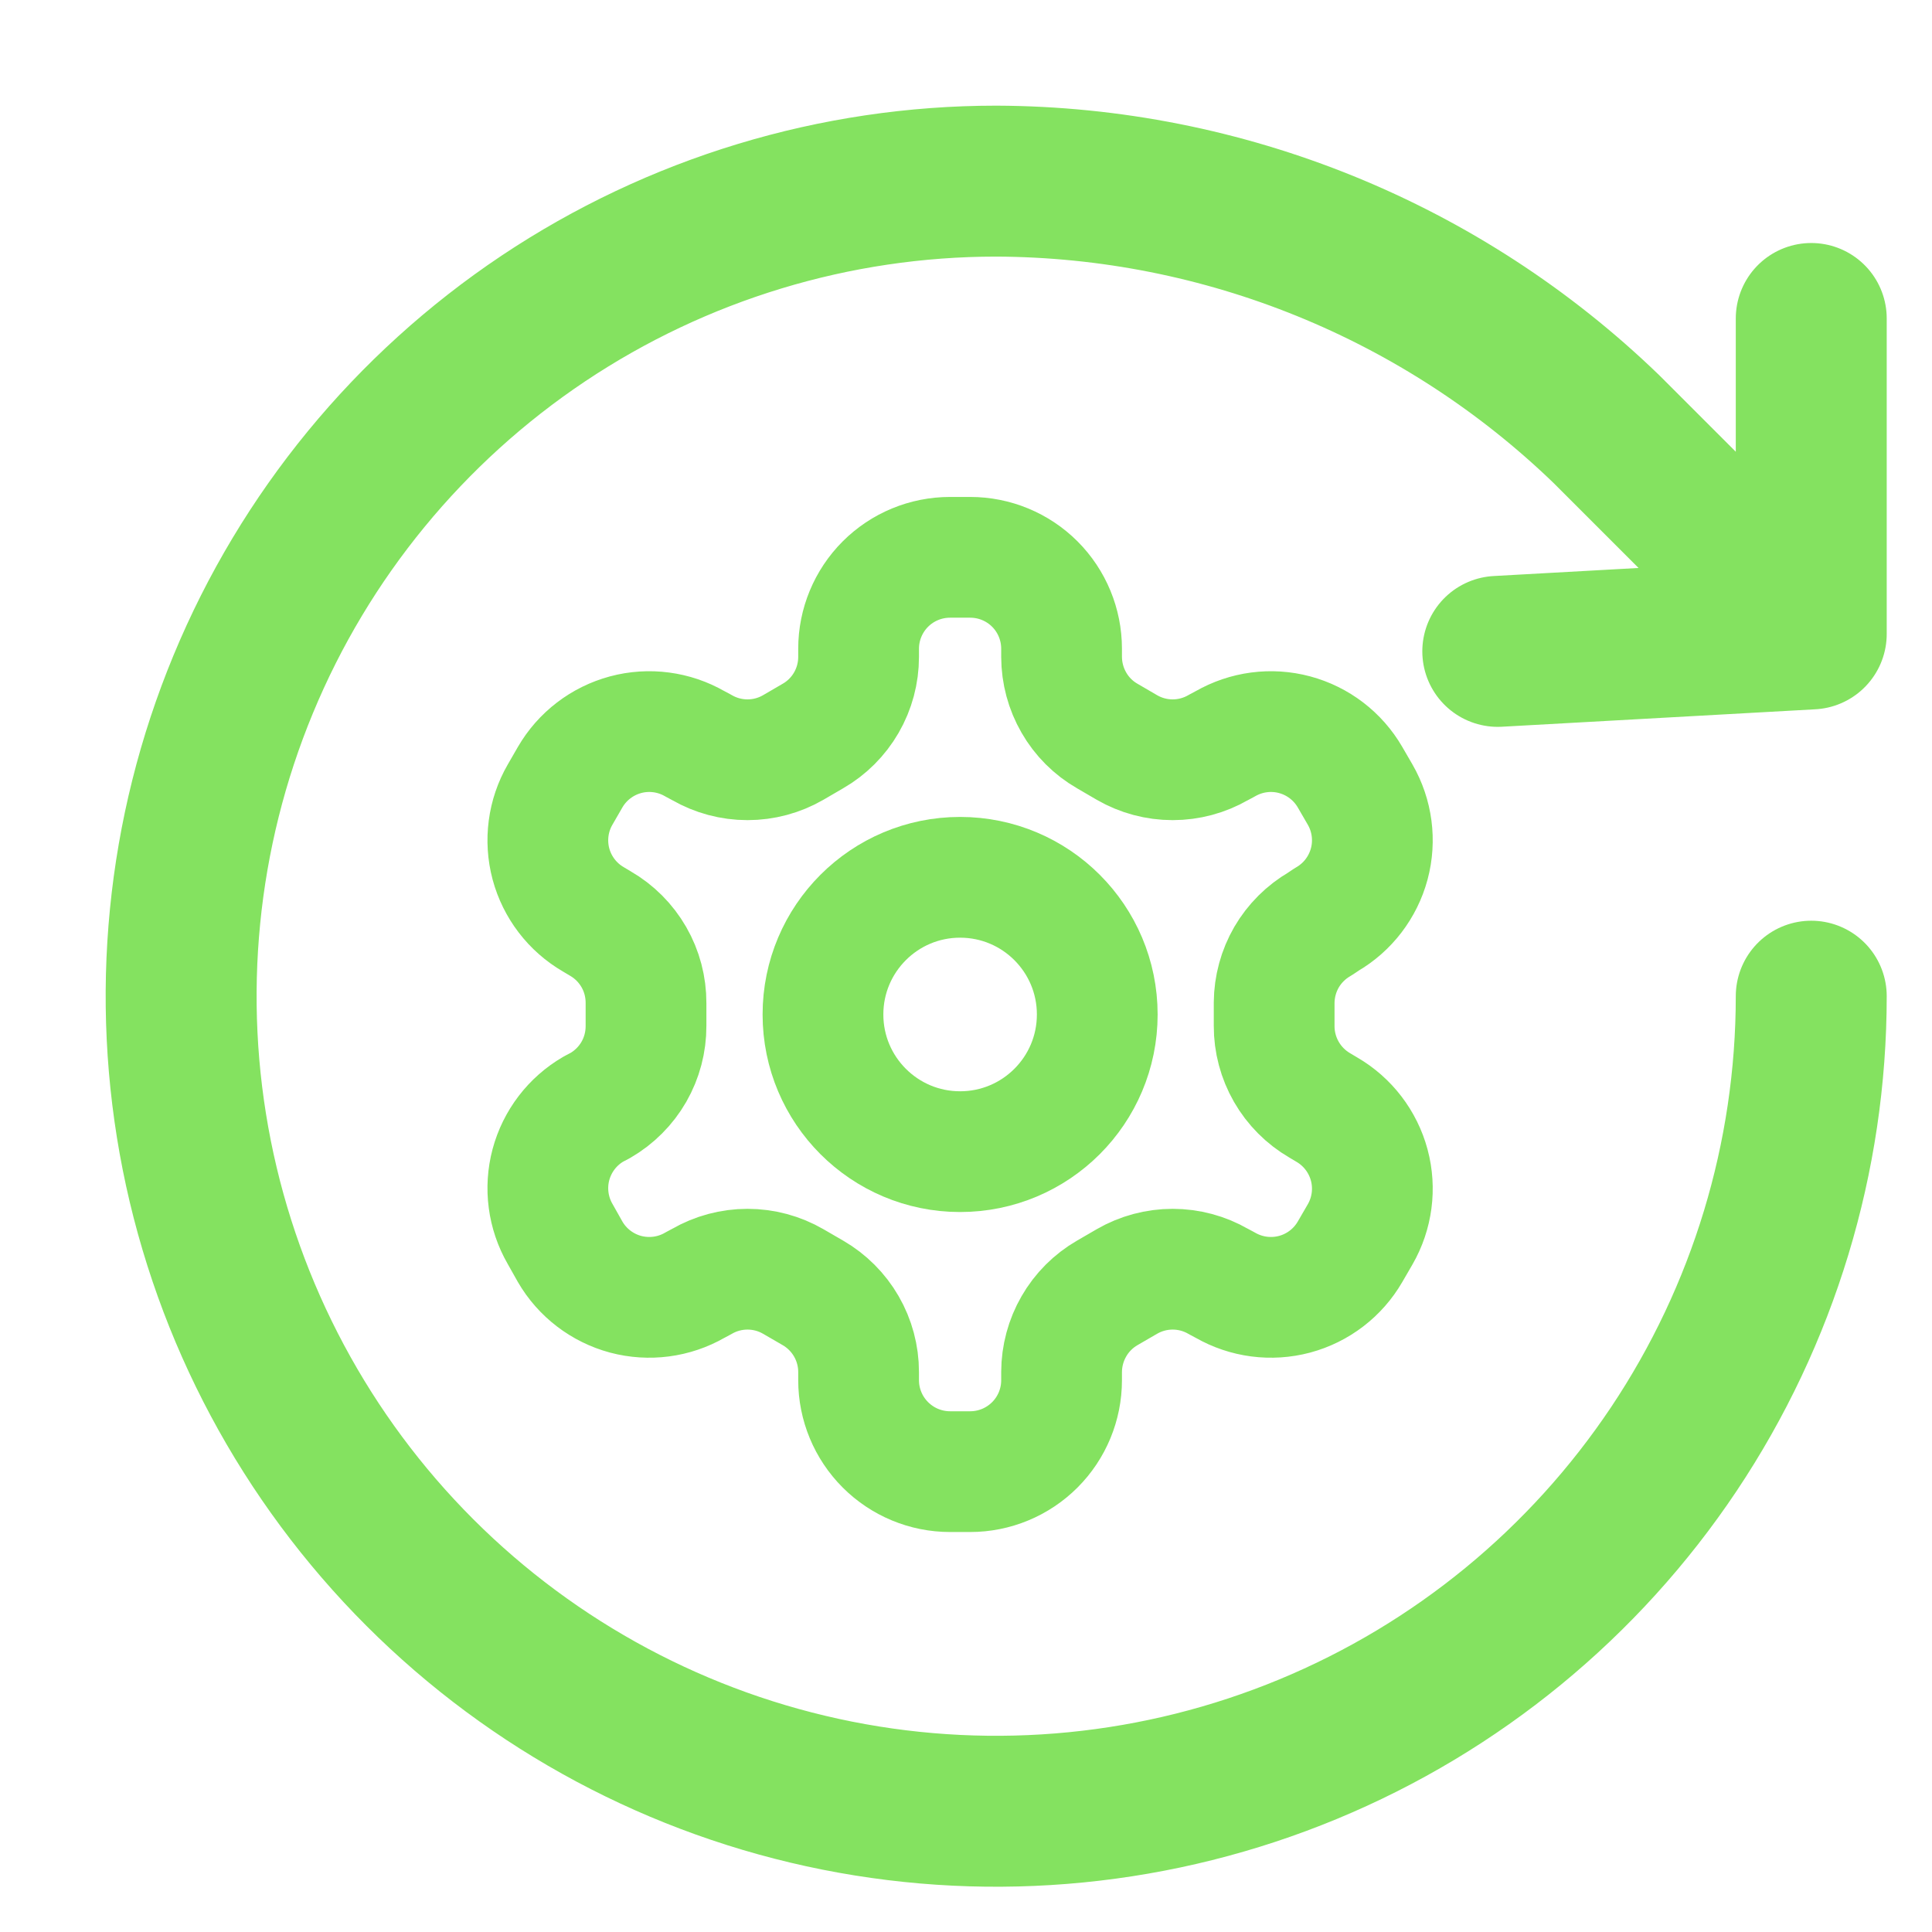
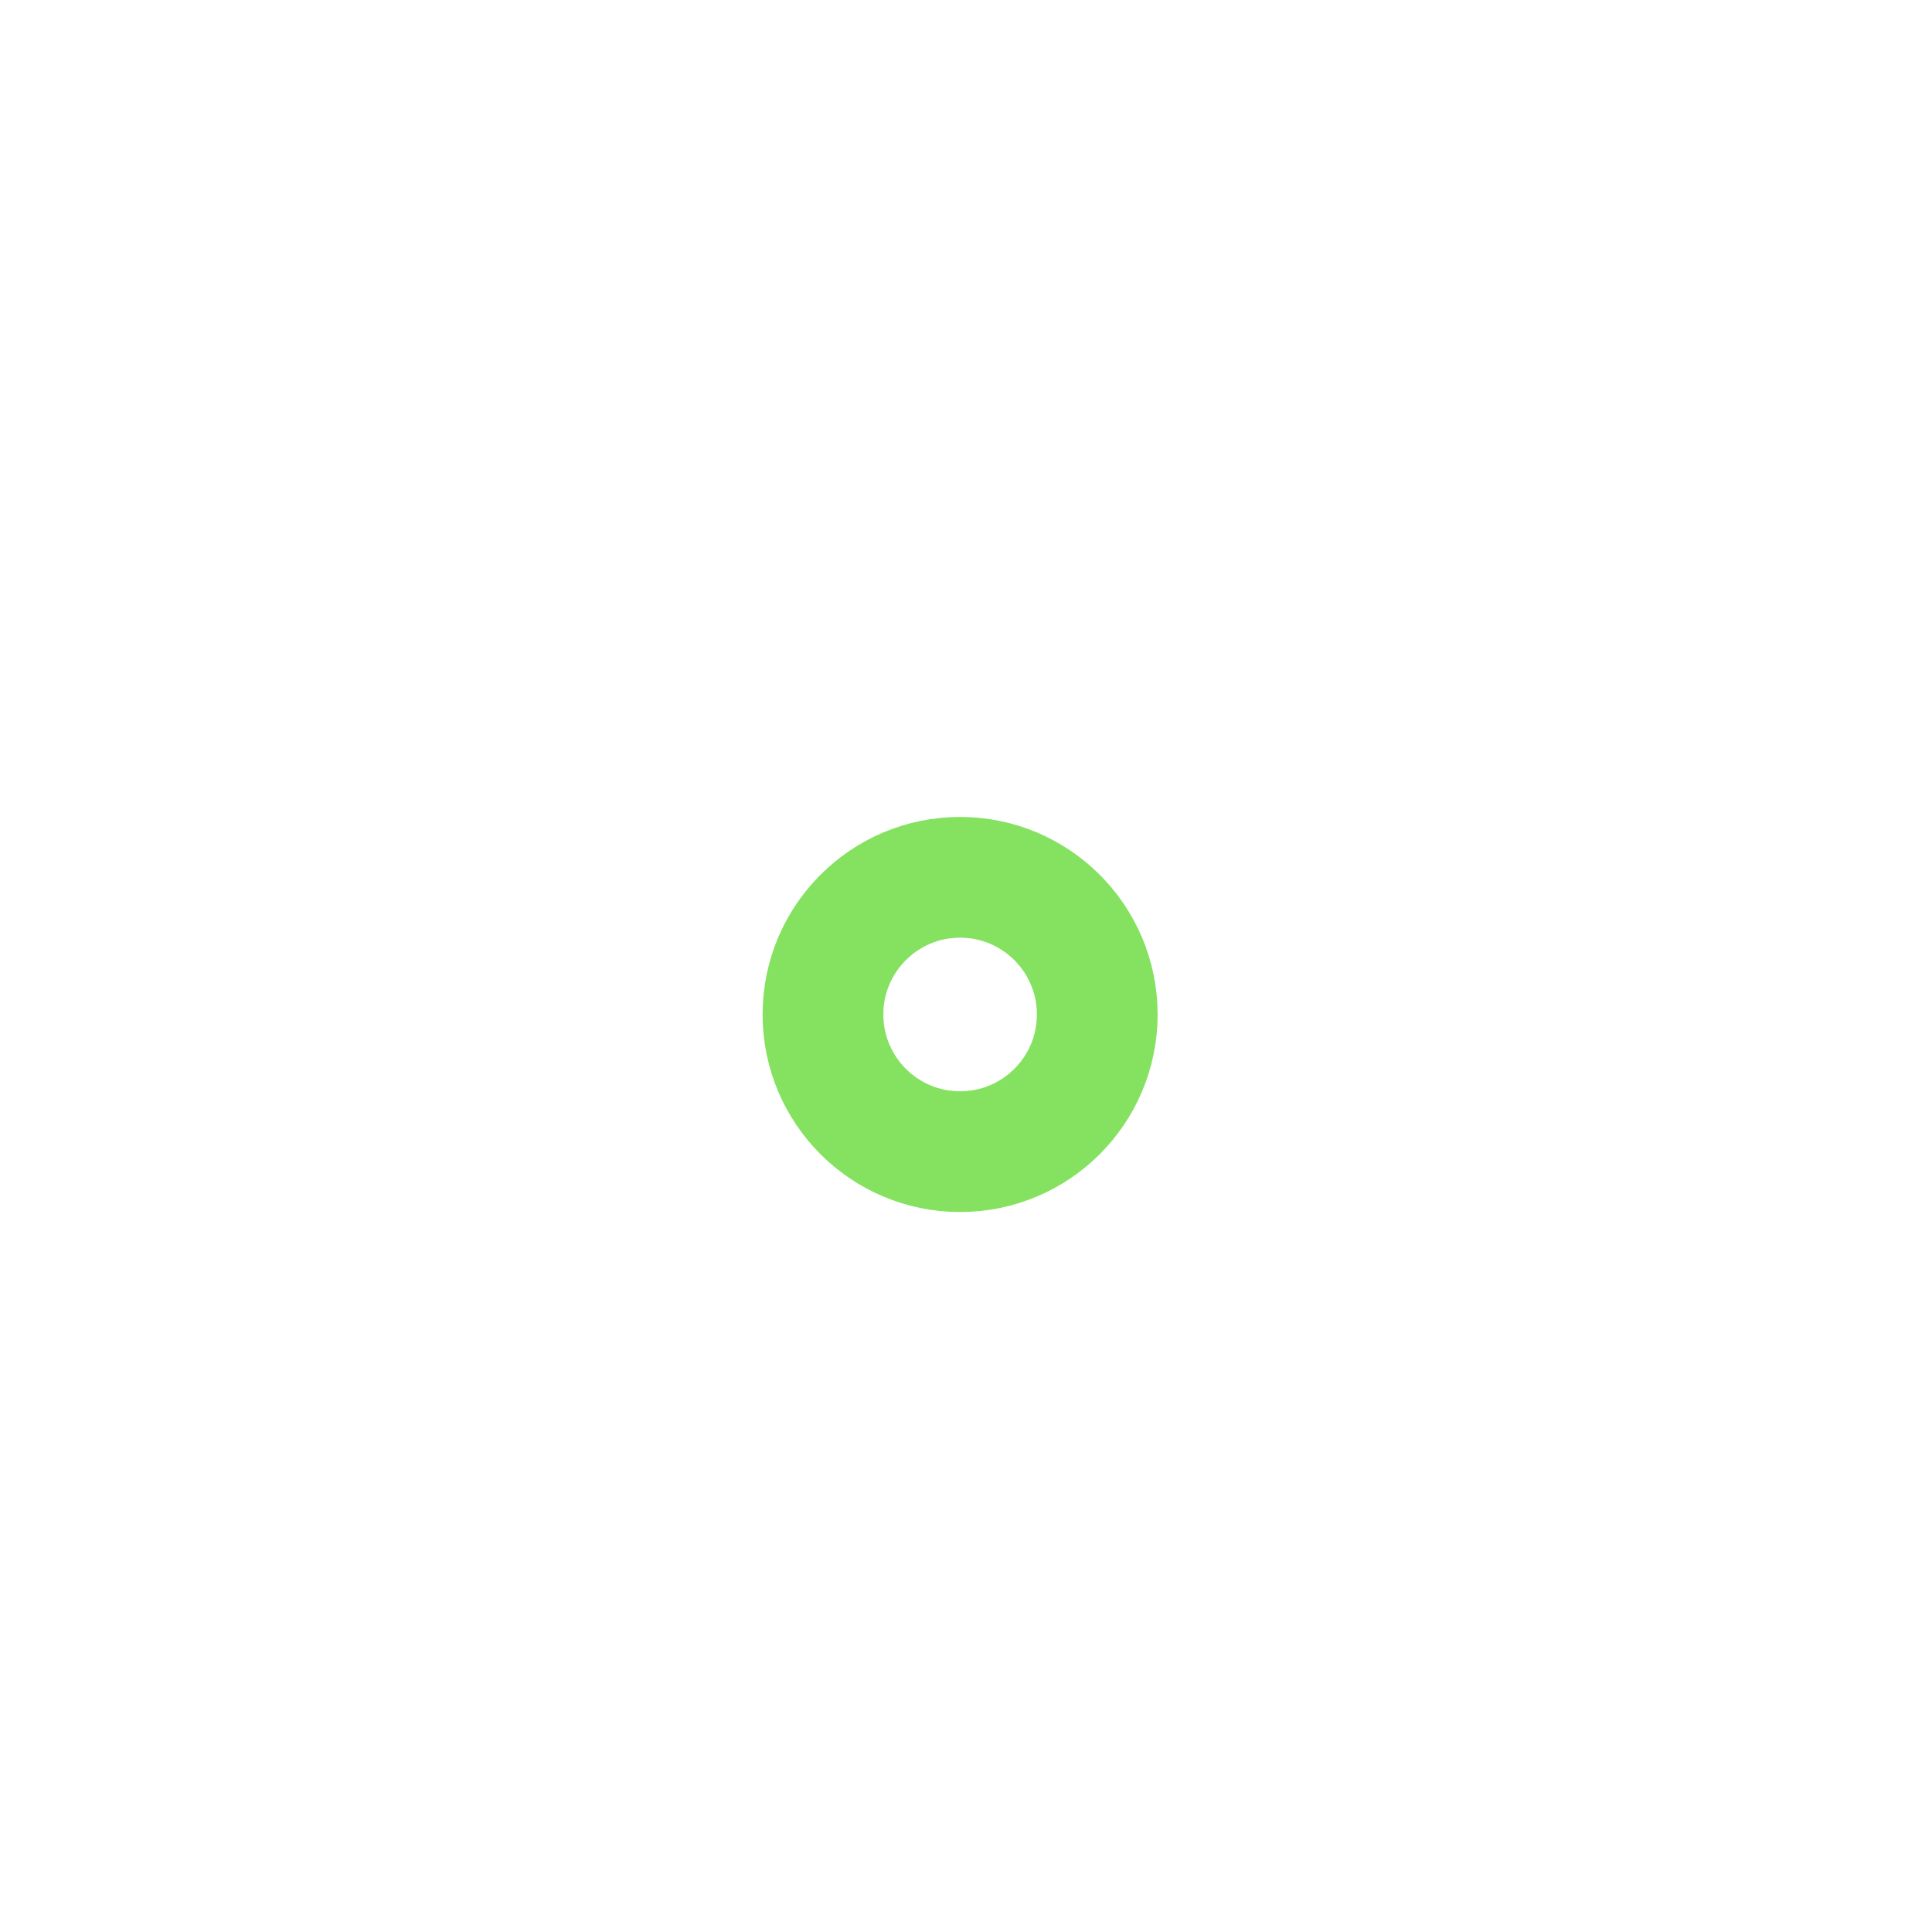
<svg xmlns="http://www.w3.org/2000/svg" width="32" height="32" viewBox="0 0 32 32" fill="none">
-   <path d="M30 16.5C30 19.17 29.208 21.78 27.725 24C26.241 26.22 24.133 27.951 21.666 28.972C19.199 29.994 16.485 30.262 13.866 29.741C11.248 29.22 8.842 27.934 6.954 26.046C5.066 24.158 3.78 21.753 3.259 19.134C2.739 16.515 3.006 13.801 4.028 11.334C5.049 8.867 6.78 6.759 9 5.275C11.22 3.792 13.83 3 16.5 3C20.274 3.014 23.896 4.487 26.61 7.11L30 10.5M30 10.5V5.275M30 10.5L24.808 10.789" stroke="#84E260" stroke-width="2.5" stroke-linecap="round" stroke-linejoin="round" />
  <g clip-path="url(#clip0_778_382)">
-     <path d="M15.736 9.231H16.069C16.471 9.231 16.856 9.39 17.14 9.674C17.424 9.958 17.583 10.344 17.583 10.745V10.881C17.584 11.147 17.654 11.408 17.787 11.638C17.919 11.868 18.11 12.059 18.34 12.191L18.666 12.381C18.896 12.514 19.157 12.584 19.423 12.584C19.689 12.584 19.95 12.514 20.18 12.381L20.294 12.32C20.642 12.12 21.054 12.065 21.442 12.169C21.83 12.273 22.16 12.526 22.361 12.873L22.528 13.161C22.728 13.508 22.783 13.921 22.679 14.309C22.575 14.696 22.322 15.027 21.975 15.228L21.861 15.304C21.633 15.436 21.442 15.626 21.309 15.854C21.177 16.082 21.106 16.342 21.104 16.606V16.992C21.103 17.259 21.173 17.521 21.306 17.753C21.439 17.984 21.63 18.176 21.861 18.31L21.975 18.378C22.322 18.579 22.575 18.91 22.679 19.297C22.783 19.685 22.728 20.098 22.528 20.445L22.361 20.733C22.16 21.08 21.83 21.333 21.442 21.437C21.054 21.54 20.642 21.486 20.294 21.286L20.18 21.225C19.95 21.092 19.689 21.022 19.423 21.022C19.157 21.022 18.896 21.092 18.666 21.225L18.34 21.414C18.11 21.547 17.919 21.738 17.787 21.968C17.654 22.198 17.584 22.459 17.583 22.724V22.861C17.583 23.262 17.424 23.647 17.14 23.931C16.856 24.215 16.471 24.375 16.069 24.375H15.736C15.334 24.375 14.949 24.215 14.665 23.931C14.381 23.647 14.221 23.262 14.221 22.861V22.724C14.221 22.459 14.151 22.198 14.018 21.968C13.885 21.738 13.694 21.547 13.464 21.414L13.138 21.225C12.908 21.092 12.647 21.022 12.381 21.022C12.115 21.022 11.854 21.092 11.624 21.225L11.51 21.286C11.163 21.486 10.75 21.54 10.362 21.437C9.975 21.333 9.644 21.08 9.443 20.733L9.277 20.438C9.076 20.09 9.022 19.677 9.125 19.29C9.229 18.902 9.482 18.571 9.829 18.37L9.943 18.31C10.174 18.176 10.366 17.984 10.499 17.753C10.632 17.521 10.701 17.259 10.7 16.992V16.614C10.701 16.347 10.632 16.084 10.499 15.853C10.366 15.622 10.174 15.429 9.943 15.296L9.829 15.228C9.482 15.027 9.229 14.696 9.125 14.309C9.022 13.921 9.076 13.508 9.277 13.161L9.443 12.873C9.644 12.526 9.975 12.273 10.362 12.169C10.75 12.065 11.163 12.12 11.51 12.32L11.624 12.381C11.854 12.514 12.115 12.584 12.381 12.584C12.647 12.584 12.908 12.514 13.138 12.381L13.464 12.191C13.694 12.059 13.885 11.868 14.018 11.638C14.151 11.408 14.221 11.147 14.221 10.881V10.745C14.221 10.344 14.381 9.958 14.665 9.674C14.949 9.39 15.334 9.231 15.736 9.231Z" stroke="#84E260" stroke-width="2" stroke-linecap="round" stroke-linejoin="round" />
    <path d="M15.902 19.075C14.648 19.075 13.631 18.058 13.631 16.803C13.631 15.548 14.648 14.531 15.902 14.531C17.157 14.531 18.174 15.548 18.174 16.803C18.174 18.058 17.157 19.075 15.902 19.075Z" stroke="#84E260" stroke-width="2" stroke-linecap="round" stroke-linejoin="round" />
  </g>
  <defs>
    <clipPath id="clip0_778_382">
      <rect width="17.654" height="17.654" fill="white" transform="matrix(-1 0 0 1 24.809 8.192)" />
    </clipPath>
  </defs>
</svg>